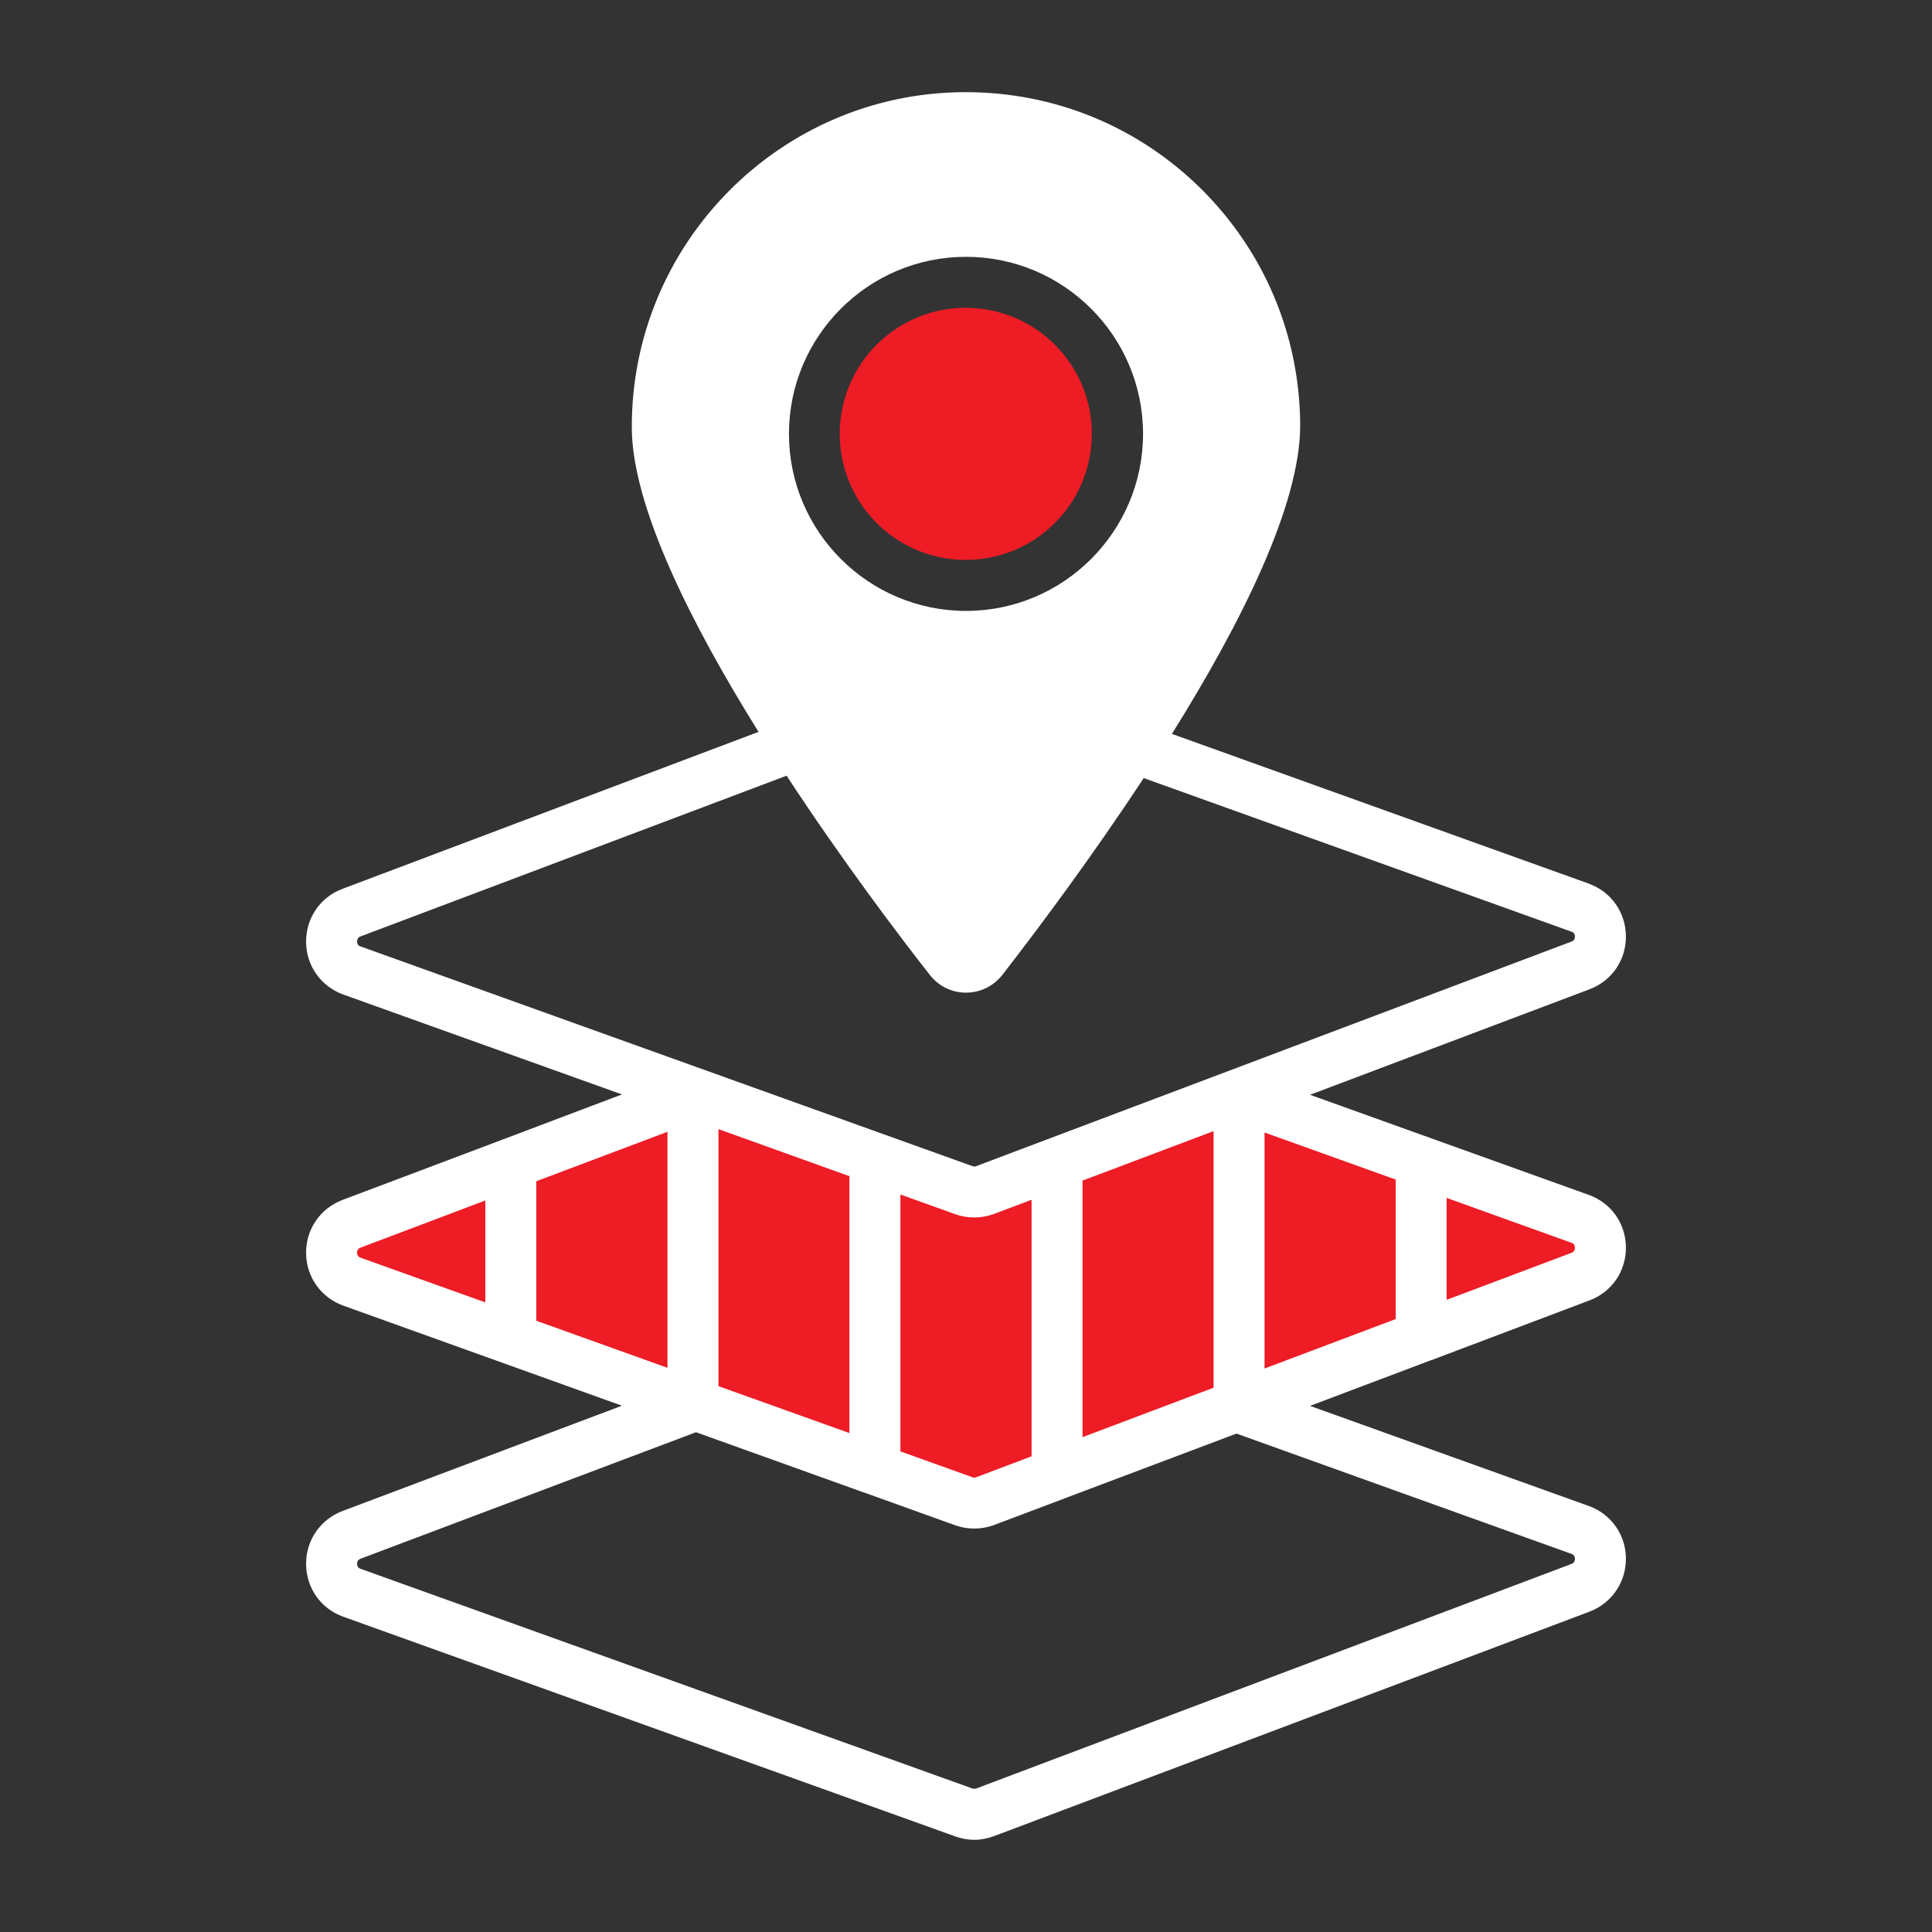
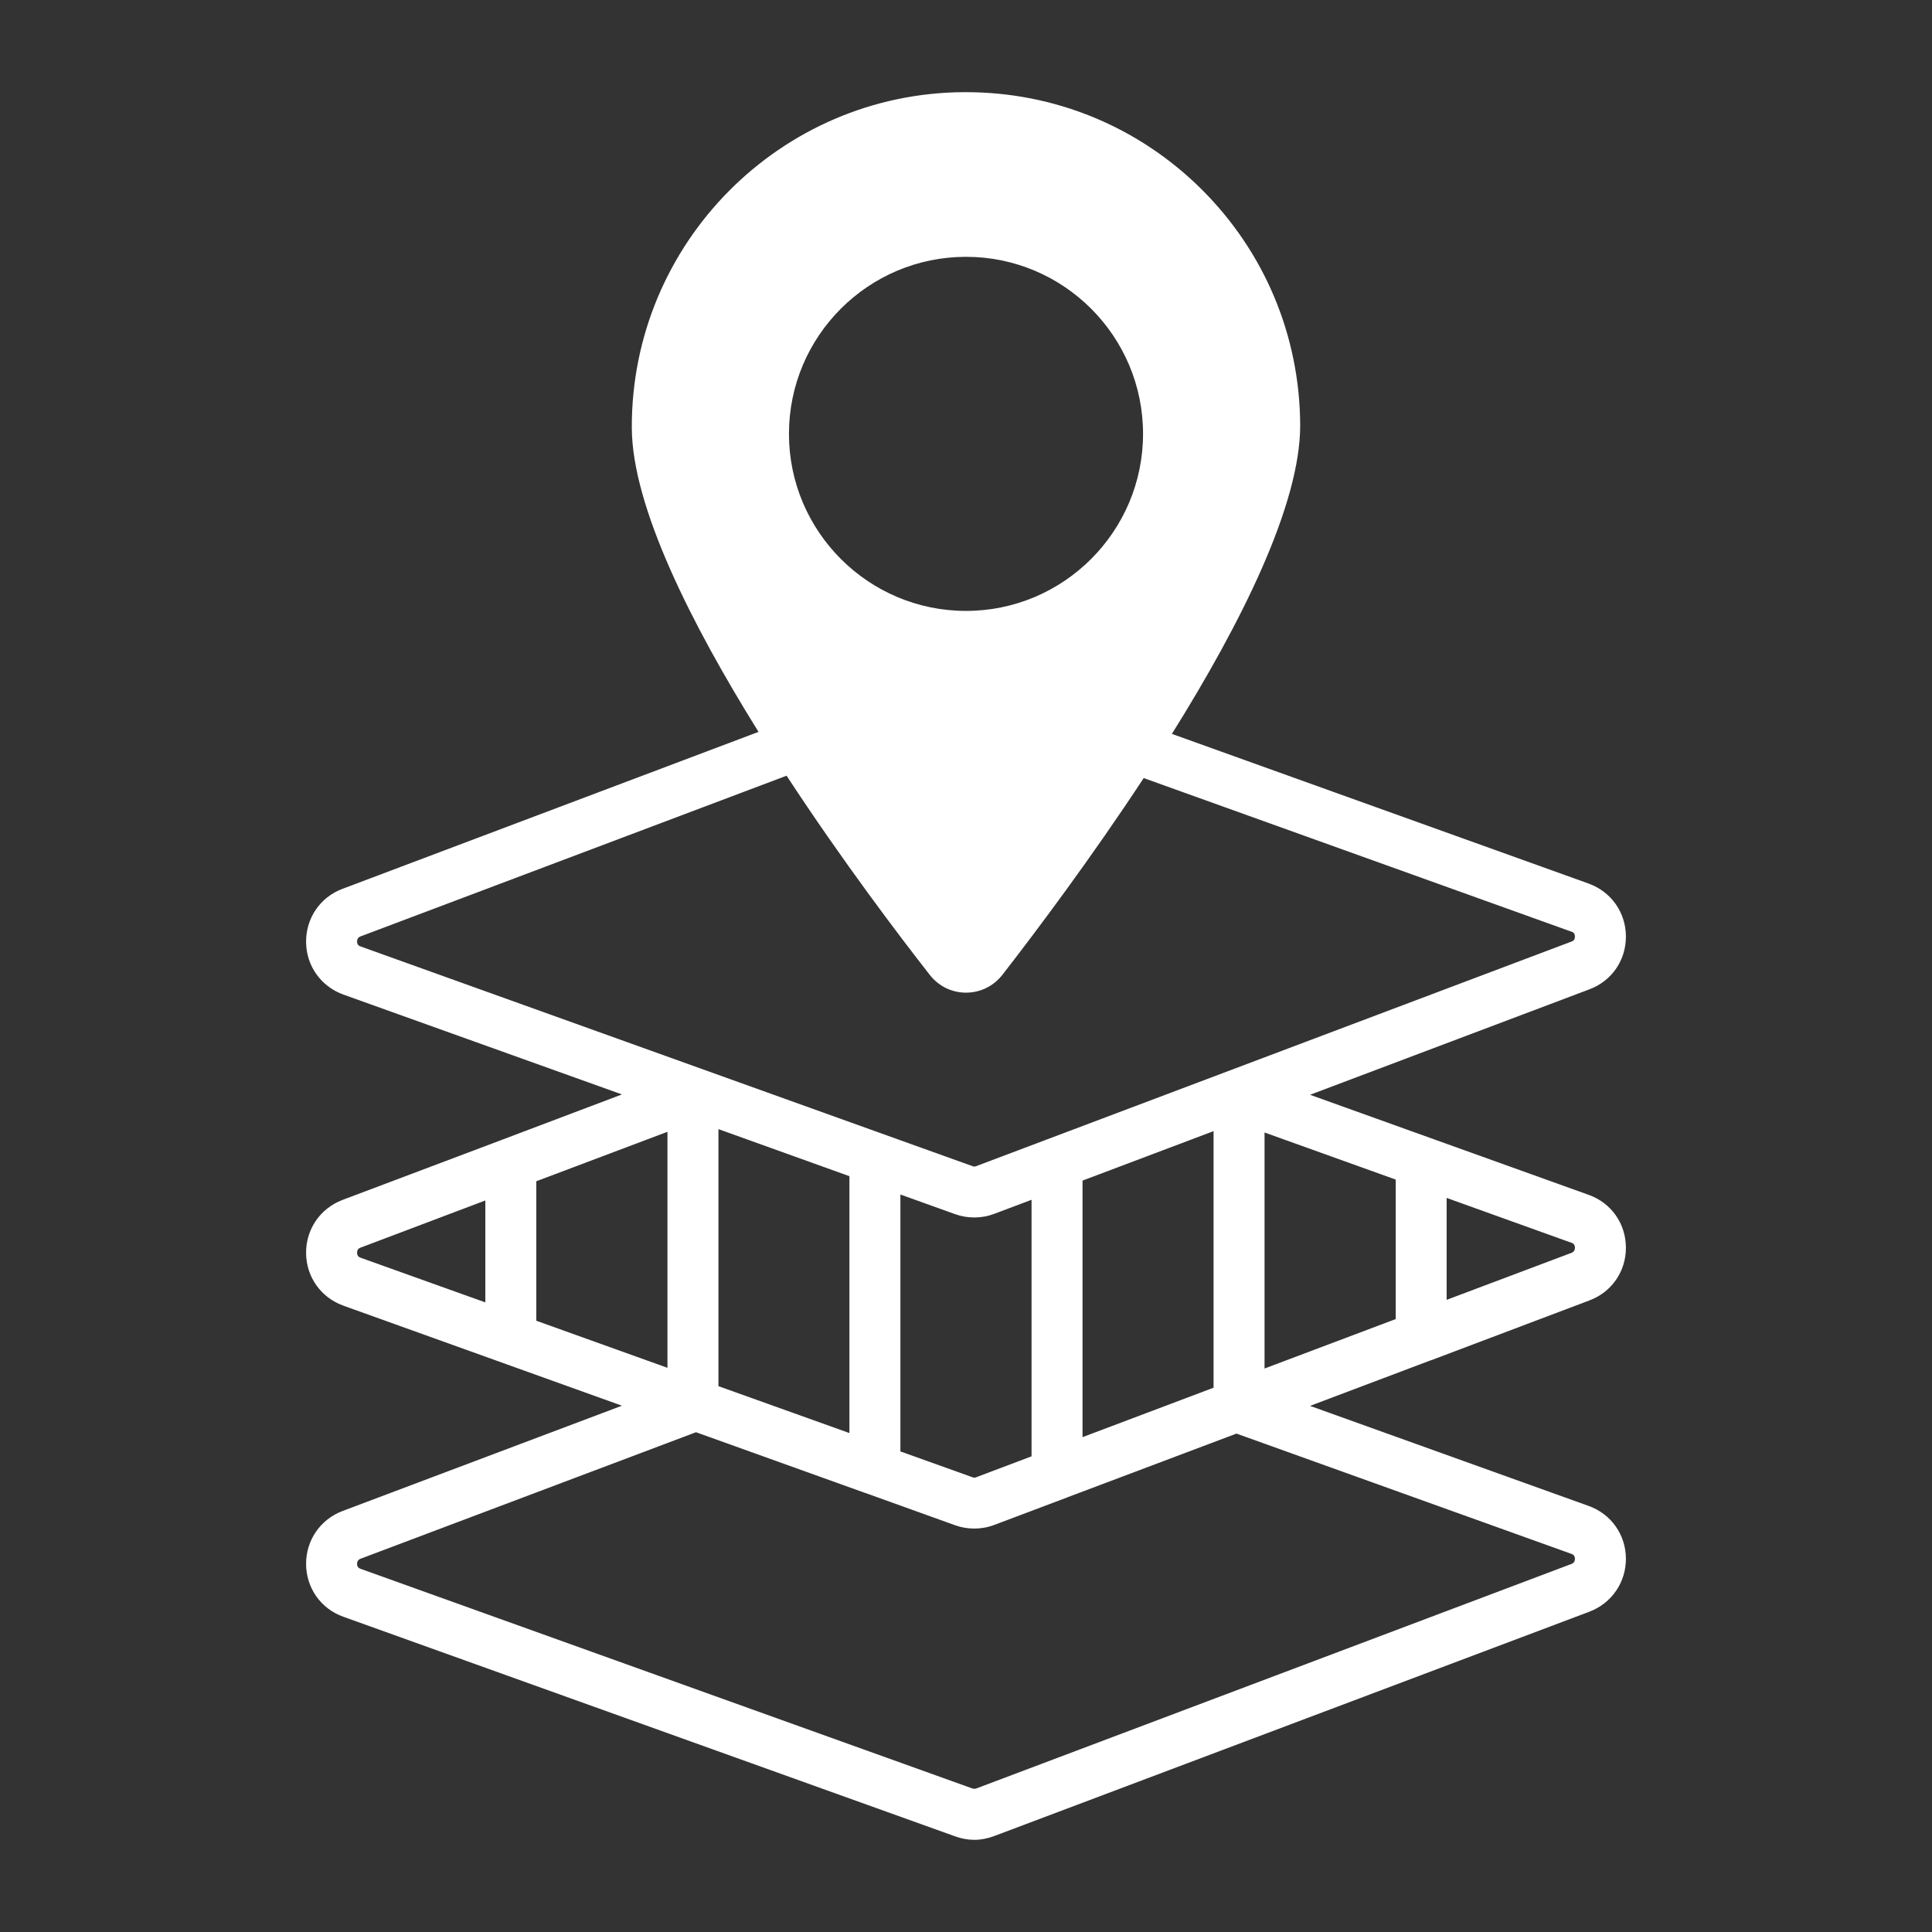
<svg xmlns="http://www.w3.org/2000/svg" width="44" height="44" viewBox="0 0 44 44" fill="none">
  <rect x="0" y="0" width="44" height="44" fill="#333333" stroke="none" />
-   <path d="M22.398 34.354L7.473 28.83L8.412 27.302L14.876 25.069L22.398 27.302L28.157 25.069L36.385 27.772V28.83L22.398 34.354Z" fill="#ED1C25" />
  <path d="M32.598 30.977L36.201 29.615C36.708 29.425 37.033 28.95 37.029 28.408C37.025 27.862 36.692 27.394 36.181 27.212L29.835 24.933L36.201 22.53C36.708 22.34 37.033 21.865 37.029 21.323C37.025 20.777 36.692 20.309 36.181 20.123L26.689 16.714C28.264 14.195 29.619 11.491 29.611 9.672C29.599 7.64 28.798 5.733 27.355 4.301C25.919 2.881 24.016 2.099 21.996 2.099H21.961C17.77 2.115 14.373 5.547 14.389 9.745C14.396 11.537 15.743 14.211 17.275 16.668L7.799 20.243C7.292 20.433 6.967 20.909 6.971 21.454C6.975 21.996 7.308 22.464 7.818 22.65L14.164 24.925L11.432 25.958C11.421 25.962 11.409 25.966 11.401 25.97L7.799 27.328C7.292 27.522 6.967 27.994 6.971 28.539C6.975 29.081 7.307 29.549 7.818 29.735L14.164 32.014L7.799 34.413C7.292 34.606 6.967 35.082 6.971 35.624C6.975 36.166 7.307 36.638 7.818 36.82L21.756 41.823C21.895 41.873 22.042 41.901 22.189 41.901C22.34 41.901 22.495 41.87 22.642 41.815L36.201 36.704C36.707 36.51 37.032 36.035 37.029 35.493C37.025 34.951 36.692 34.479 36.181 34.297L29.835 32.018L32.571 30.985C32.583 30.981 32.59 30.977 32.598 30.977ZM32.947 27.282L35.787 28.303C35.81 28.311 35.868 28.33 35.868 28.416C35.868 28.501 35.81 28.524 35.791 28.532L32.946 29.603V27.282H32.947ZM11.053 29.661L8.213 28.644C8.19 28.636 8.132 28.613 8.132 28.528C8.132 28.443 8.19 28.423 8.209 28.415L11.053 27.34V29.661ZM22 5.849C24.225 5.849 26.032 7.656 26.032 9.881C26.032 12.102 24.225 13.913 22 13.913C19.775 13.913 17.968 12.102 17.968 9.881C17.968 7.656 19.775 5.849 22 5.849ZM8.213 21.555C8.19 21.547 8.132 21.528 8.132 21.443C8.132 21.358 8.19 21.334 8.209 21.327L17.914 17.666C19.198 19.628 20.502 21.342 21.168 22.193C21.369 22.456 21.671 22.607 22 22.607C22.329 22.607 22.631 22.456 22.832 22.197C23.637 21.16 24.859 19.527 26.047 17.72L35.787 21.218C35.81 21.222 35.868 21.245 35.868 21.331C35.868 21.416 35.81 21.435 35.791 21.443L22.232 26.558C22.205 26.57 22.174 26.57 22.147 26.558L8.213 21.555ZM27.638 25.761V31.604L24.654 32.73V26.887L27.638 25.761ZM23.493 27.324V33.167L22.232 33.643C22.205 33.655 22.174 33.655 22.147 33.643L20.506 33.055V27.204L21.756 27.653C21.895 27.703 22.042 27.727 22.189 27.727C22.344 27.727 22.495 27.7 22.642 27.645L23.493 27.324ZM19.345 26.787V32.637L16.362 31.569V25.715L19.345 26.787ZM12.214 30.079V26.902L15.201 25.776V31.151L12.214 30.079ZM35.787 35.388C35.81 35.396 35.868 35.419 35.868 35.5C35.868 35.586 35.81 35.609 35.791 35.617L22.232 40.732C22.205 40.74 22.174 40.74 22.147 40.732L8.213 35.729C8.19 35.721 8.132 35.698 8.132 35.617C8.132 35.532 8.19 35.508 8.209 35.5L15.851 32.618L19.698 33.999C19.701 33.999 19.709 34.003 19.713 34.003L21.756 34.738C21.895 34.788 22.043 34.812 22.189 34.812C22.34 34.812 22.495 34.785 22.642 34.73L24.294 34.107C24.298 34.107 24.298 34.103 24.302 34.103L28.16 32.649L35.787 35.388ZM31.786 30.041L28.799 31.167V25.792L31.786 26.864V30.041Z" fill="white" />
-   <path d="M24.828 10.34C25.082 8.775 24.019 7.301 22.454 7.047C20.889 6.793 19.414 7.856 19.161 9.422C18.907 10.987 19.97 12.461 21.535 12.715C23.1 12.968 24.574 11.905 24.828 10.34Z" fill="#ED1C25" />
</svg>